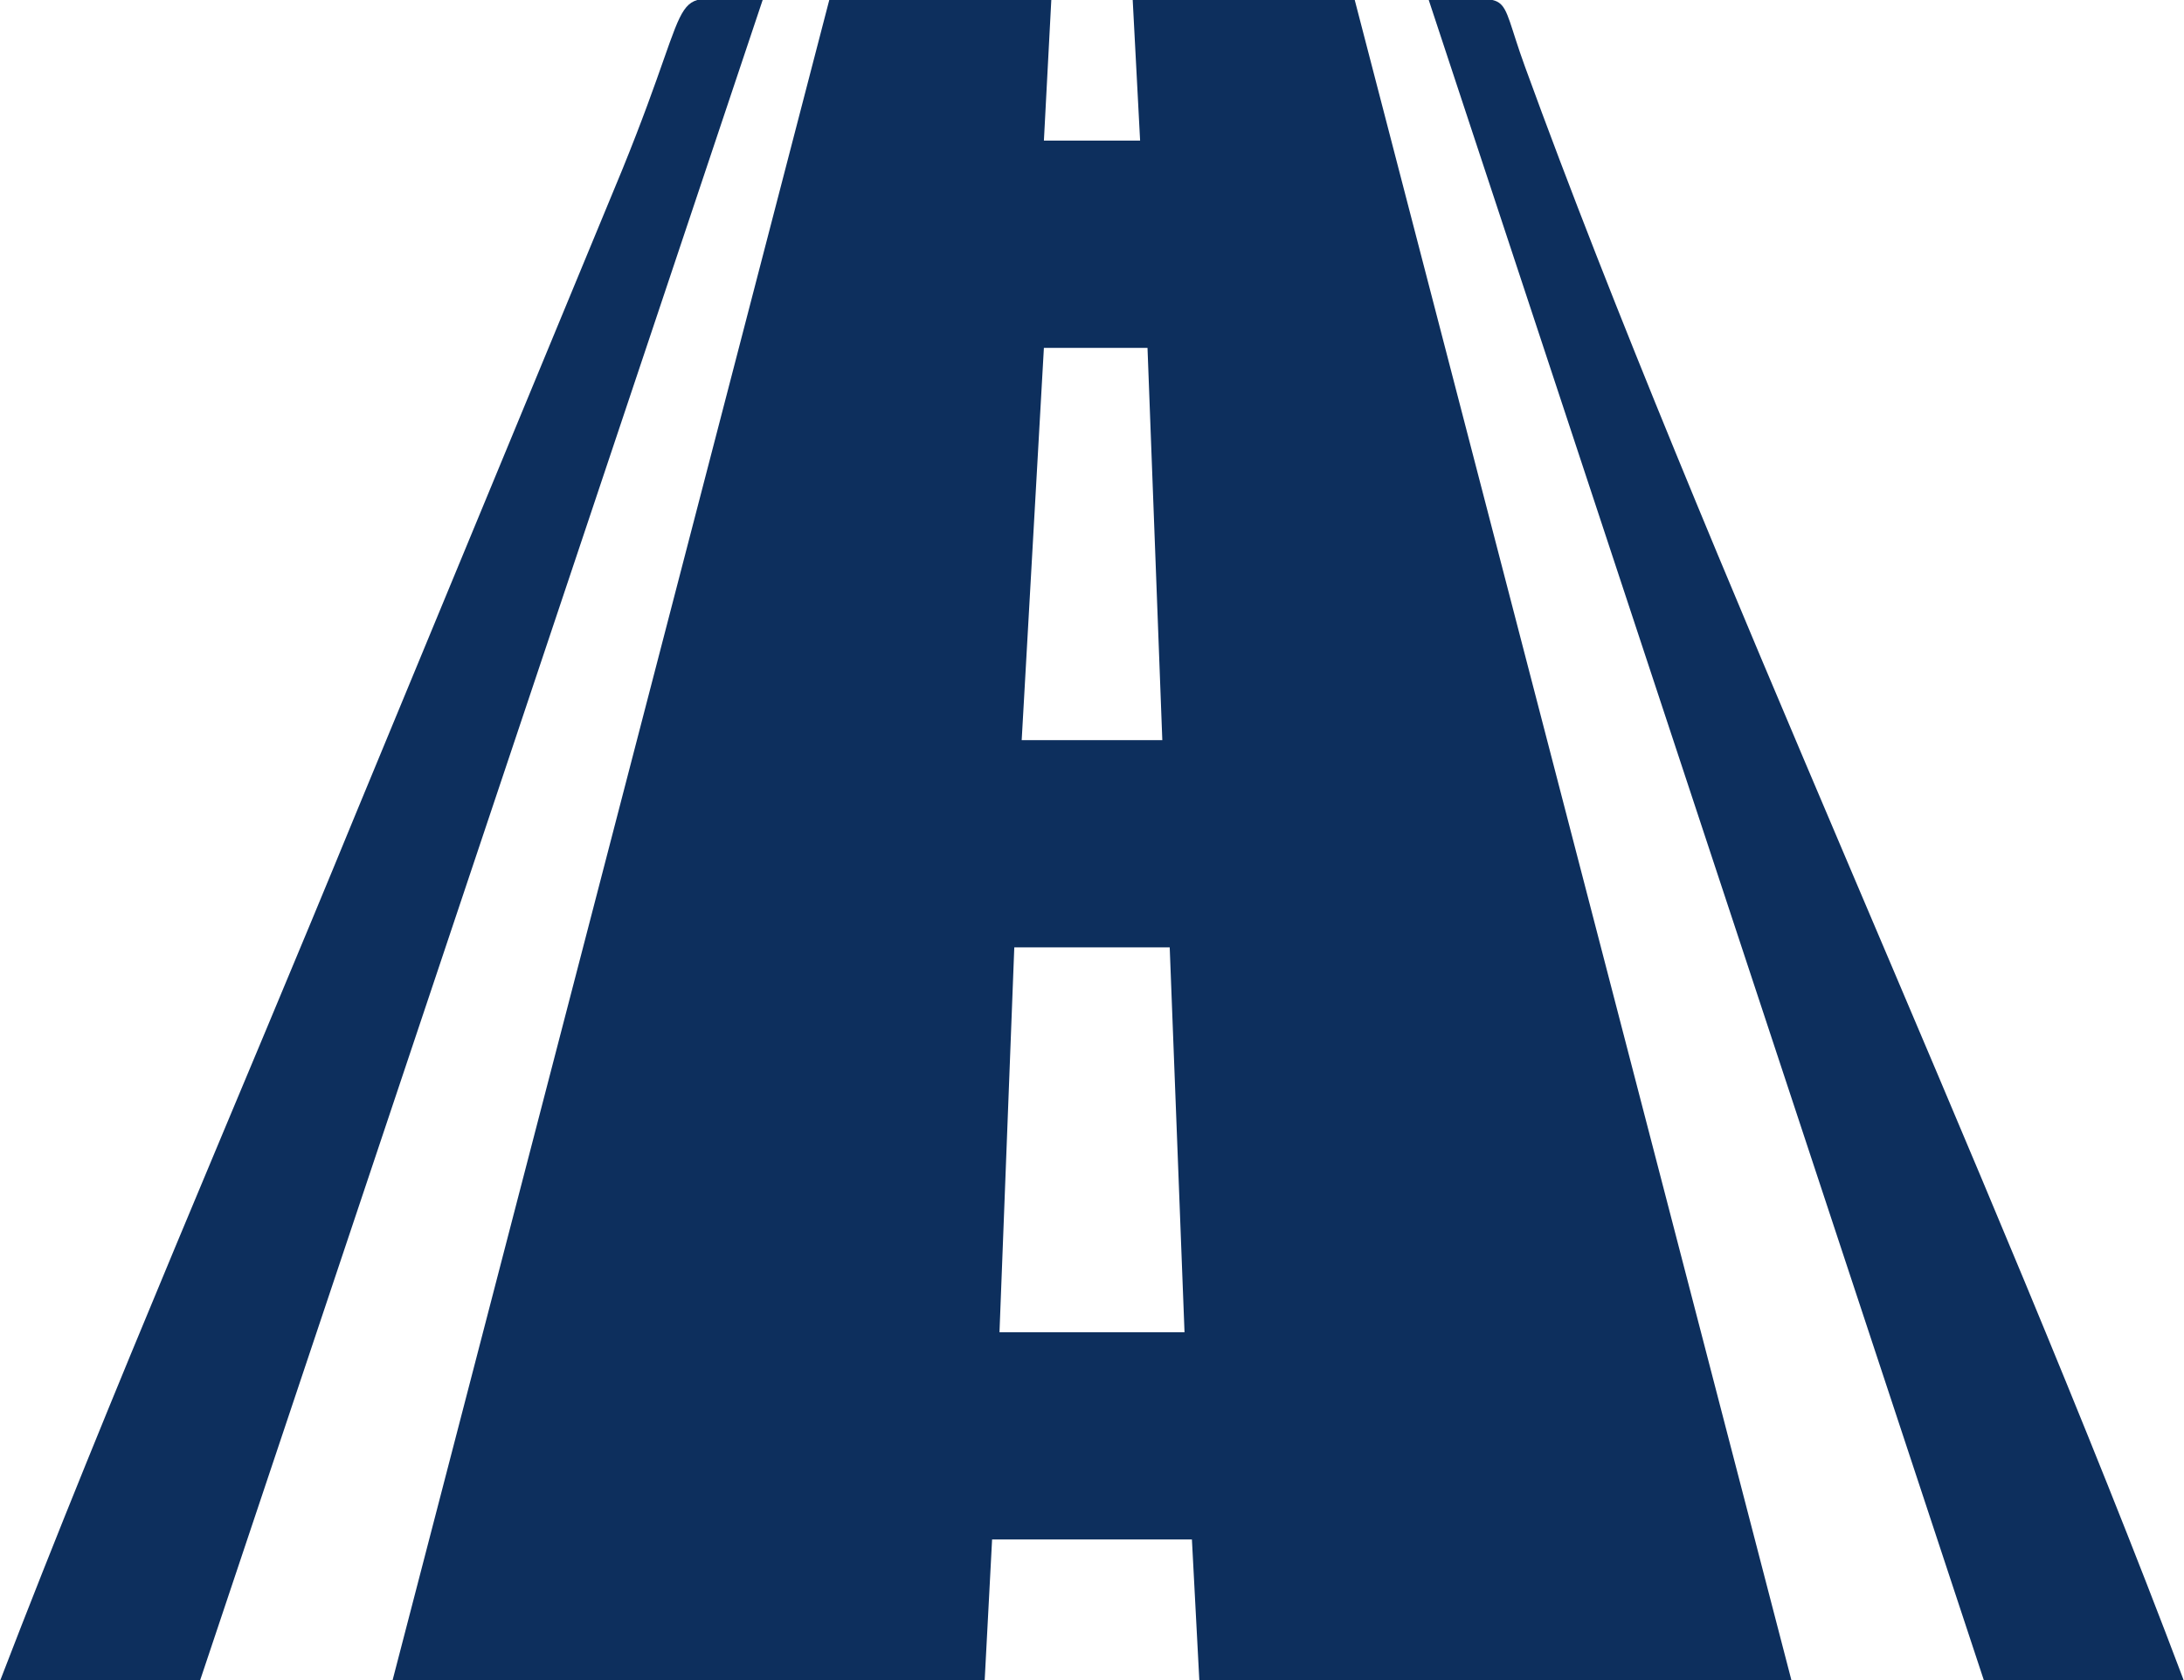
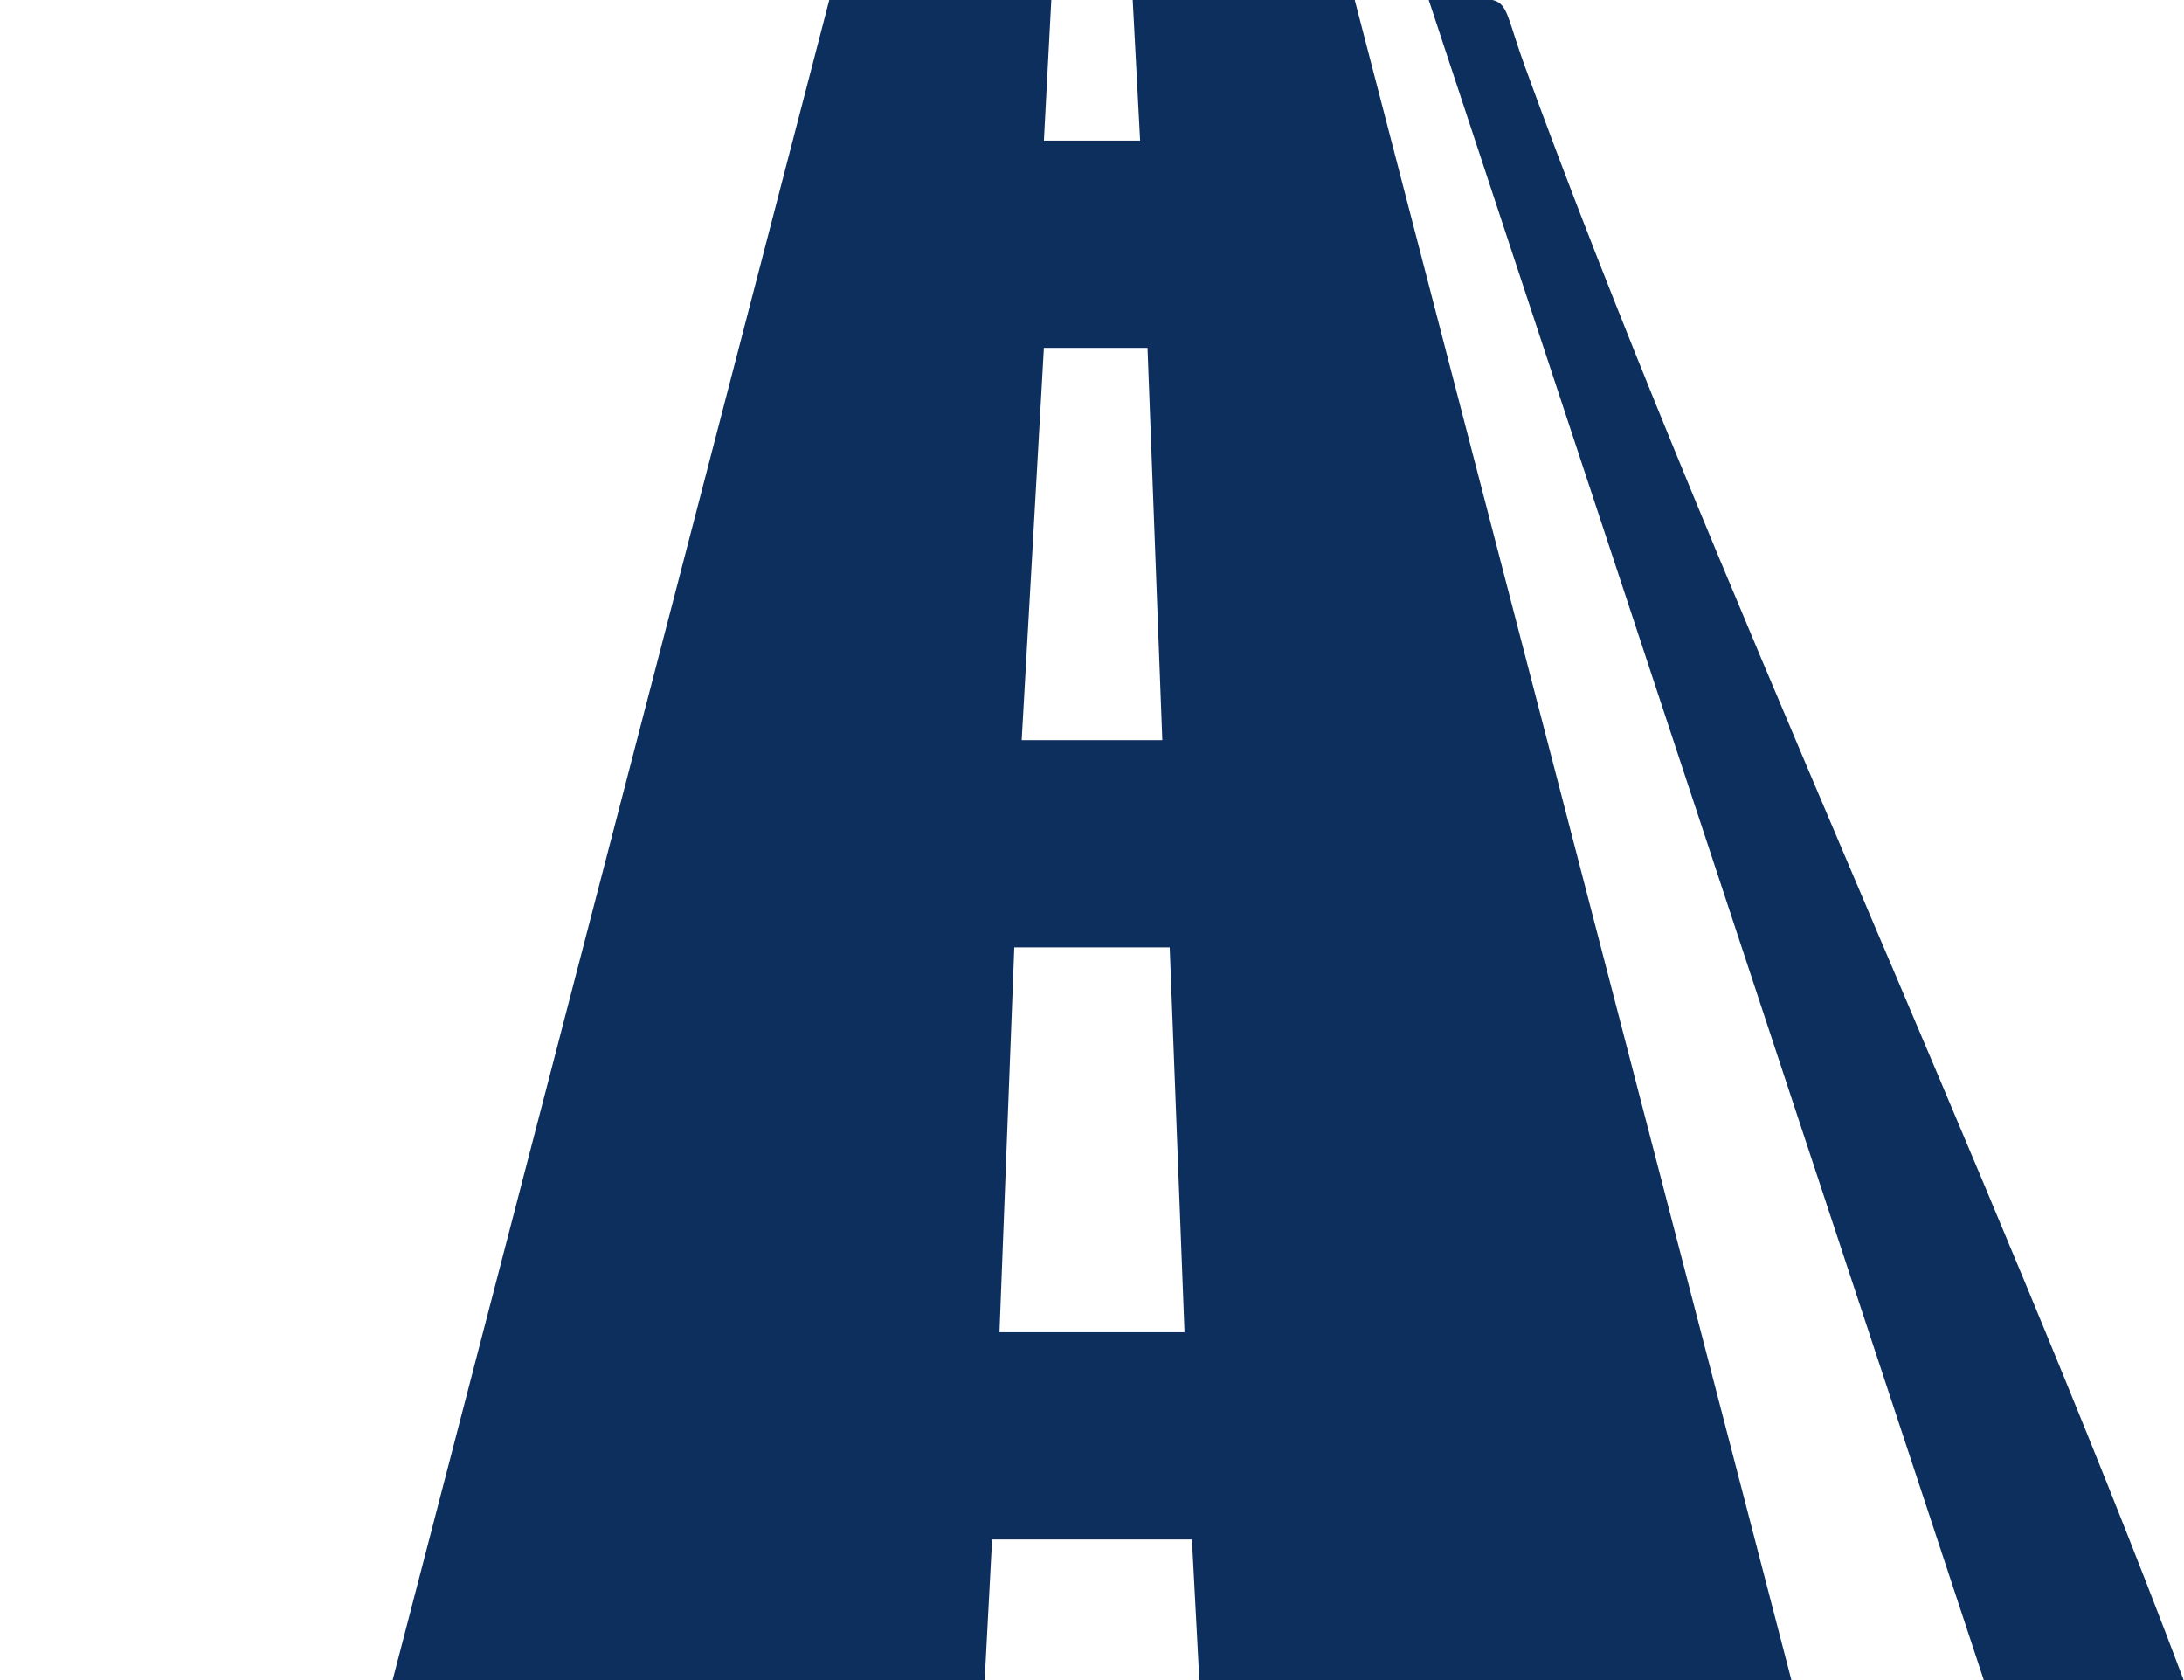
<svg xmlns="http://www.w3.org/2000/svg" xml:space="preserve" width="104px" height="80px" version="1.1" style="shape-rendering:geometricPrecision; text-rendering:geometricPrecision; image-rendering:optimizeQuality; fill-rule:evenodd; clip-rule:evenodd" viewBox="0 0 2.95 2.27">
  <defs>
    <style type="text/css">
   
    .fil0 {fill:#0D2F5D}
   
  </style>
  </defs>
  <g id="Layer_x0020_1">
    <g id="_2671808465504">
      <path class="fil0" d="M0.53 2.27l0.8 0 0.01 -0.19 0.27 0 0.01 0.19 0.8 0 -0.59 -2.27 -0.3 0 0.01 0.19 -0.13 0 0.01 -0.19 -0.3 0 -0.59 2.27zm0.85 -1.27l0.19 0 -0.02 -0.53 -0.14 0 -0.03 0.53zm-0.03 0.8l0.25 0 -0.02 -0.52 -0.21 0 -0.02 0.52z" />
-       <path class="fil0" d="M0 2.27l0.27 0 0.76 -2.27c-0.14,0 -0.08,-0.04 -0.19,0.23l-0.36 0.87c-0.16,0.39 -0.33,0.78 -0.48,1.17z" />
      <path class="fil0" d="M2.68 2.27l0.27 0c-0.26,-0.69 -0.65,-1.52 -0.89,-2.18 -0.04,-0.11 -0.01,-0.09 -0.13,-0.09l0.75 2.27z" />
    </g>
  </g>
</svg>